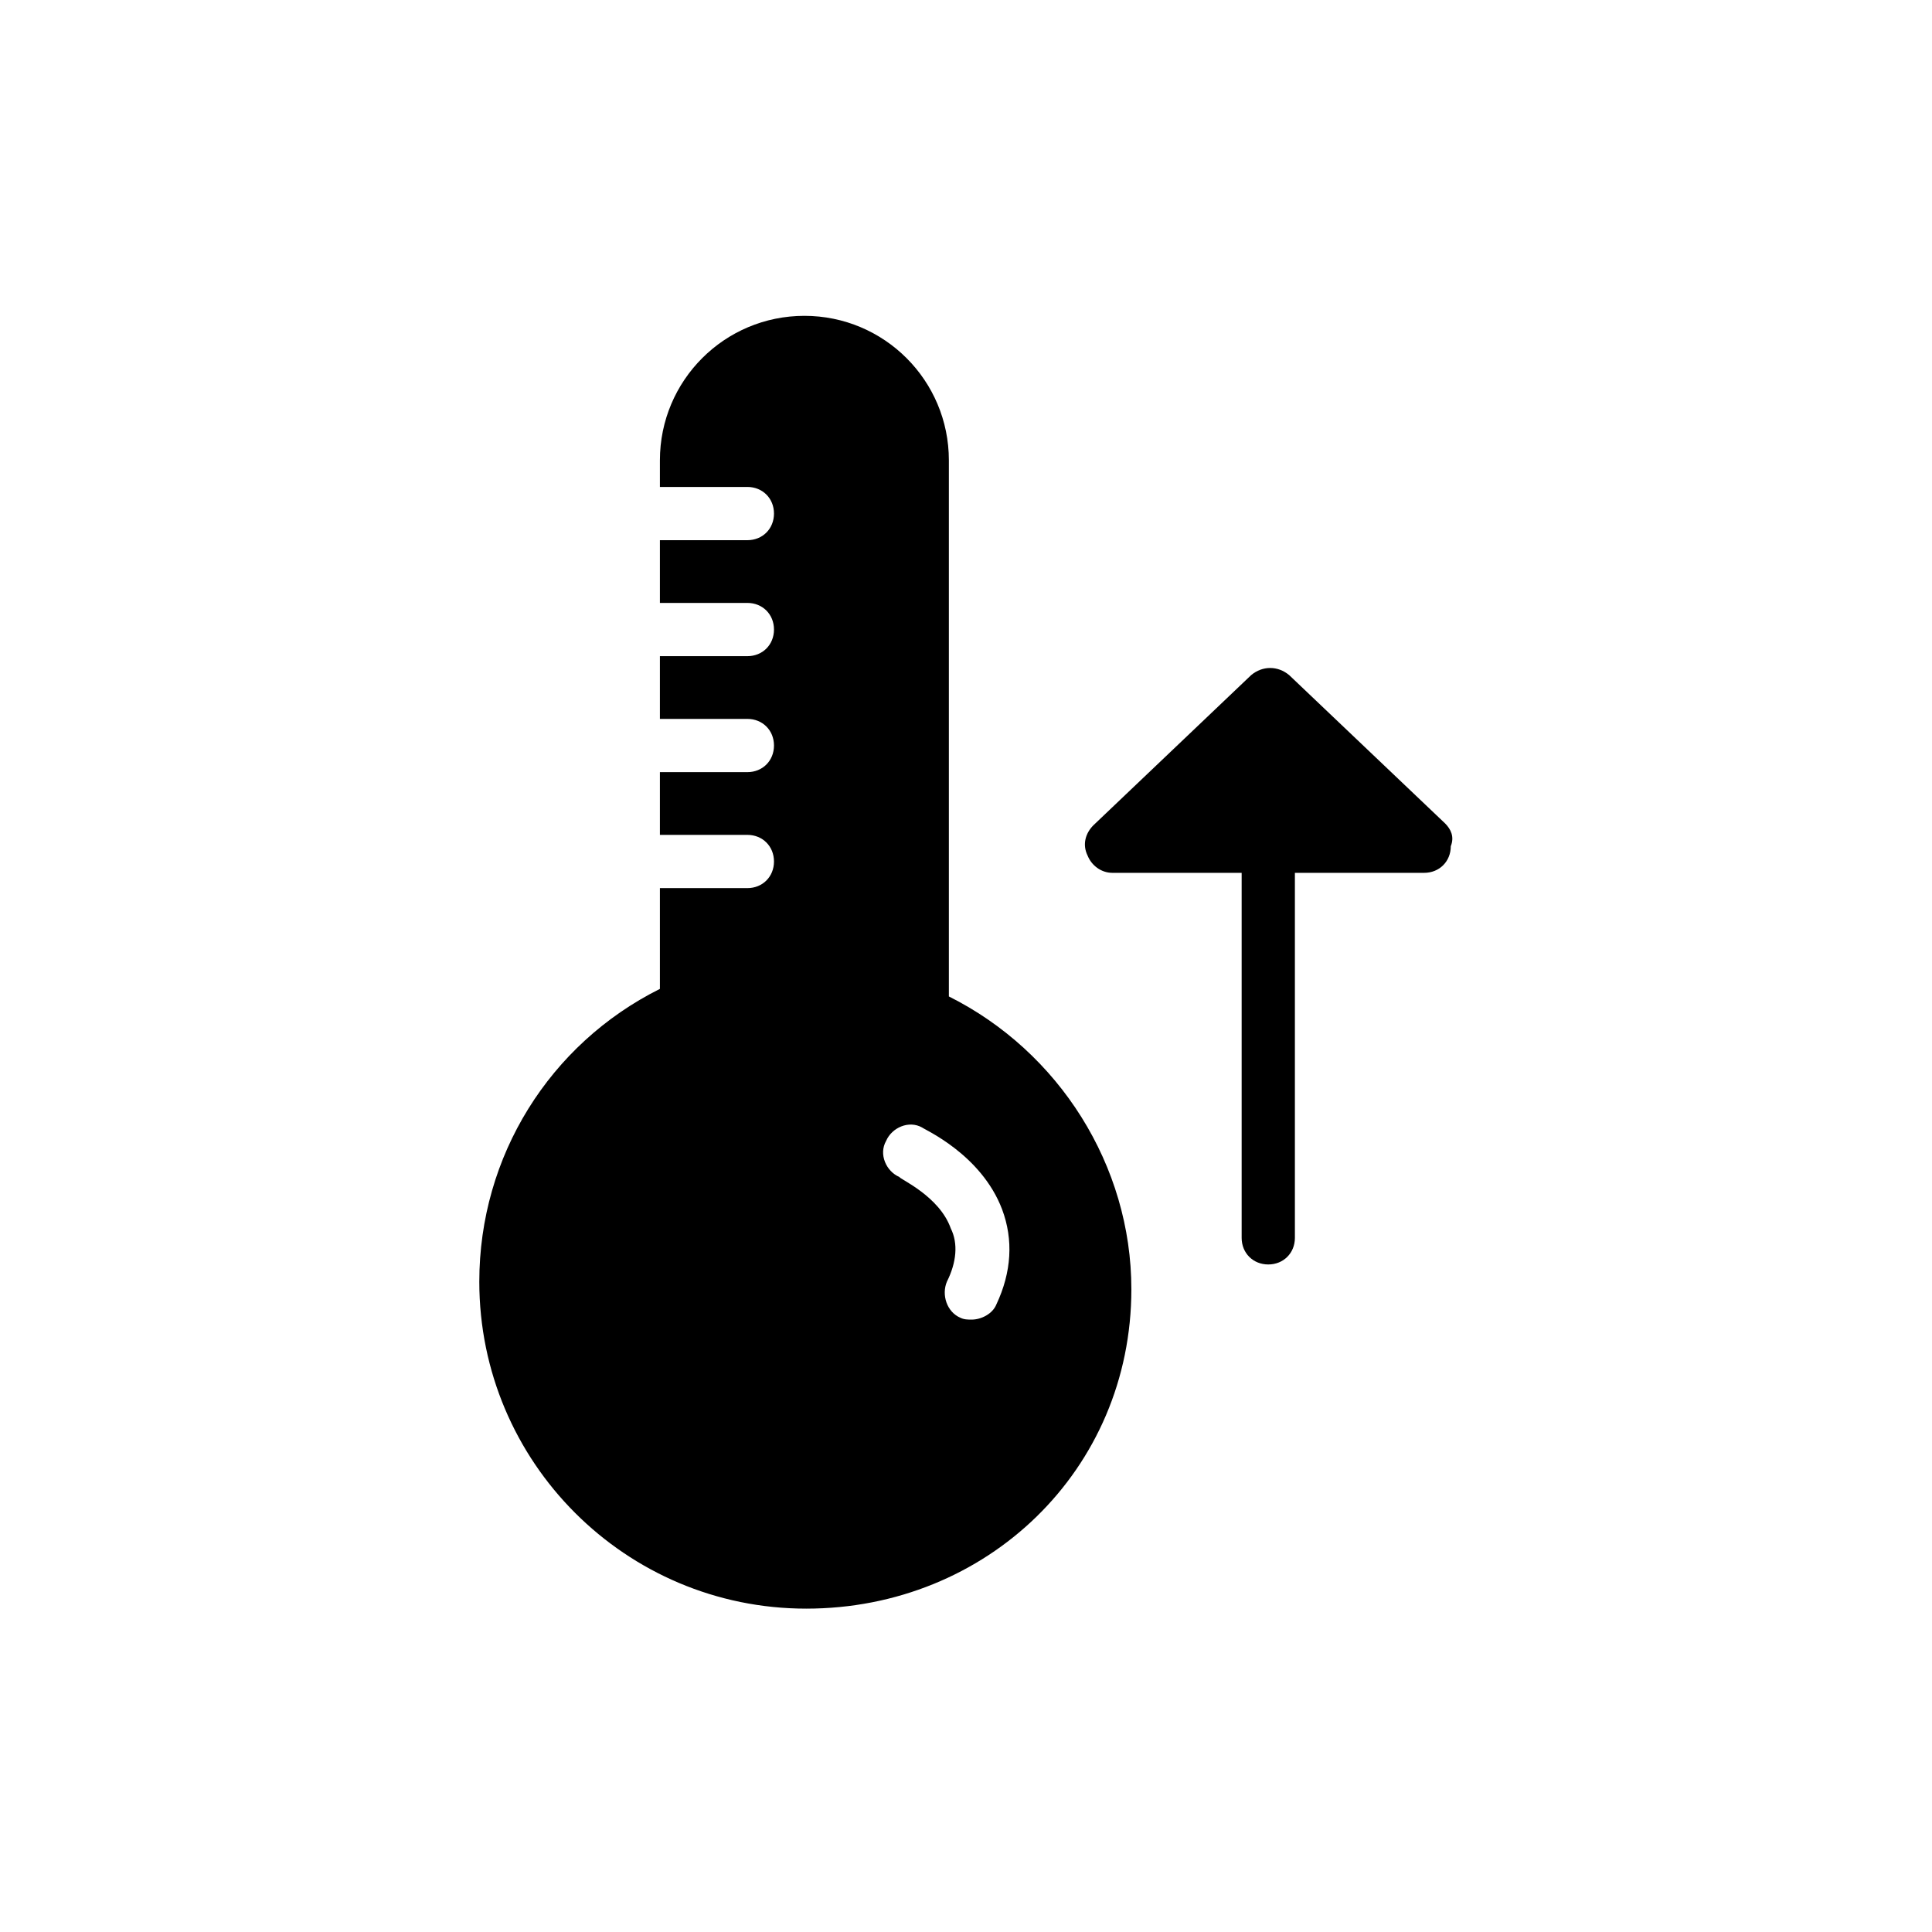
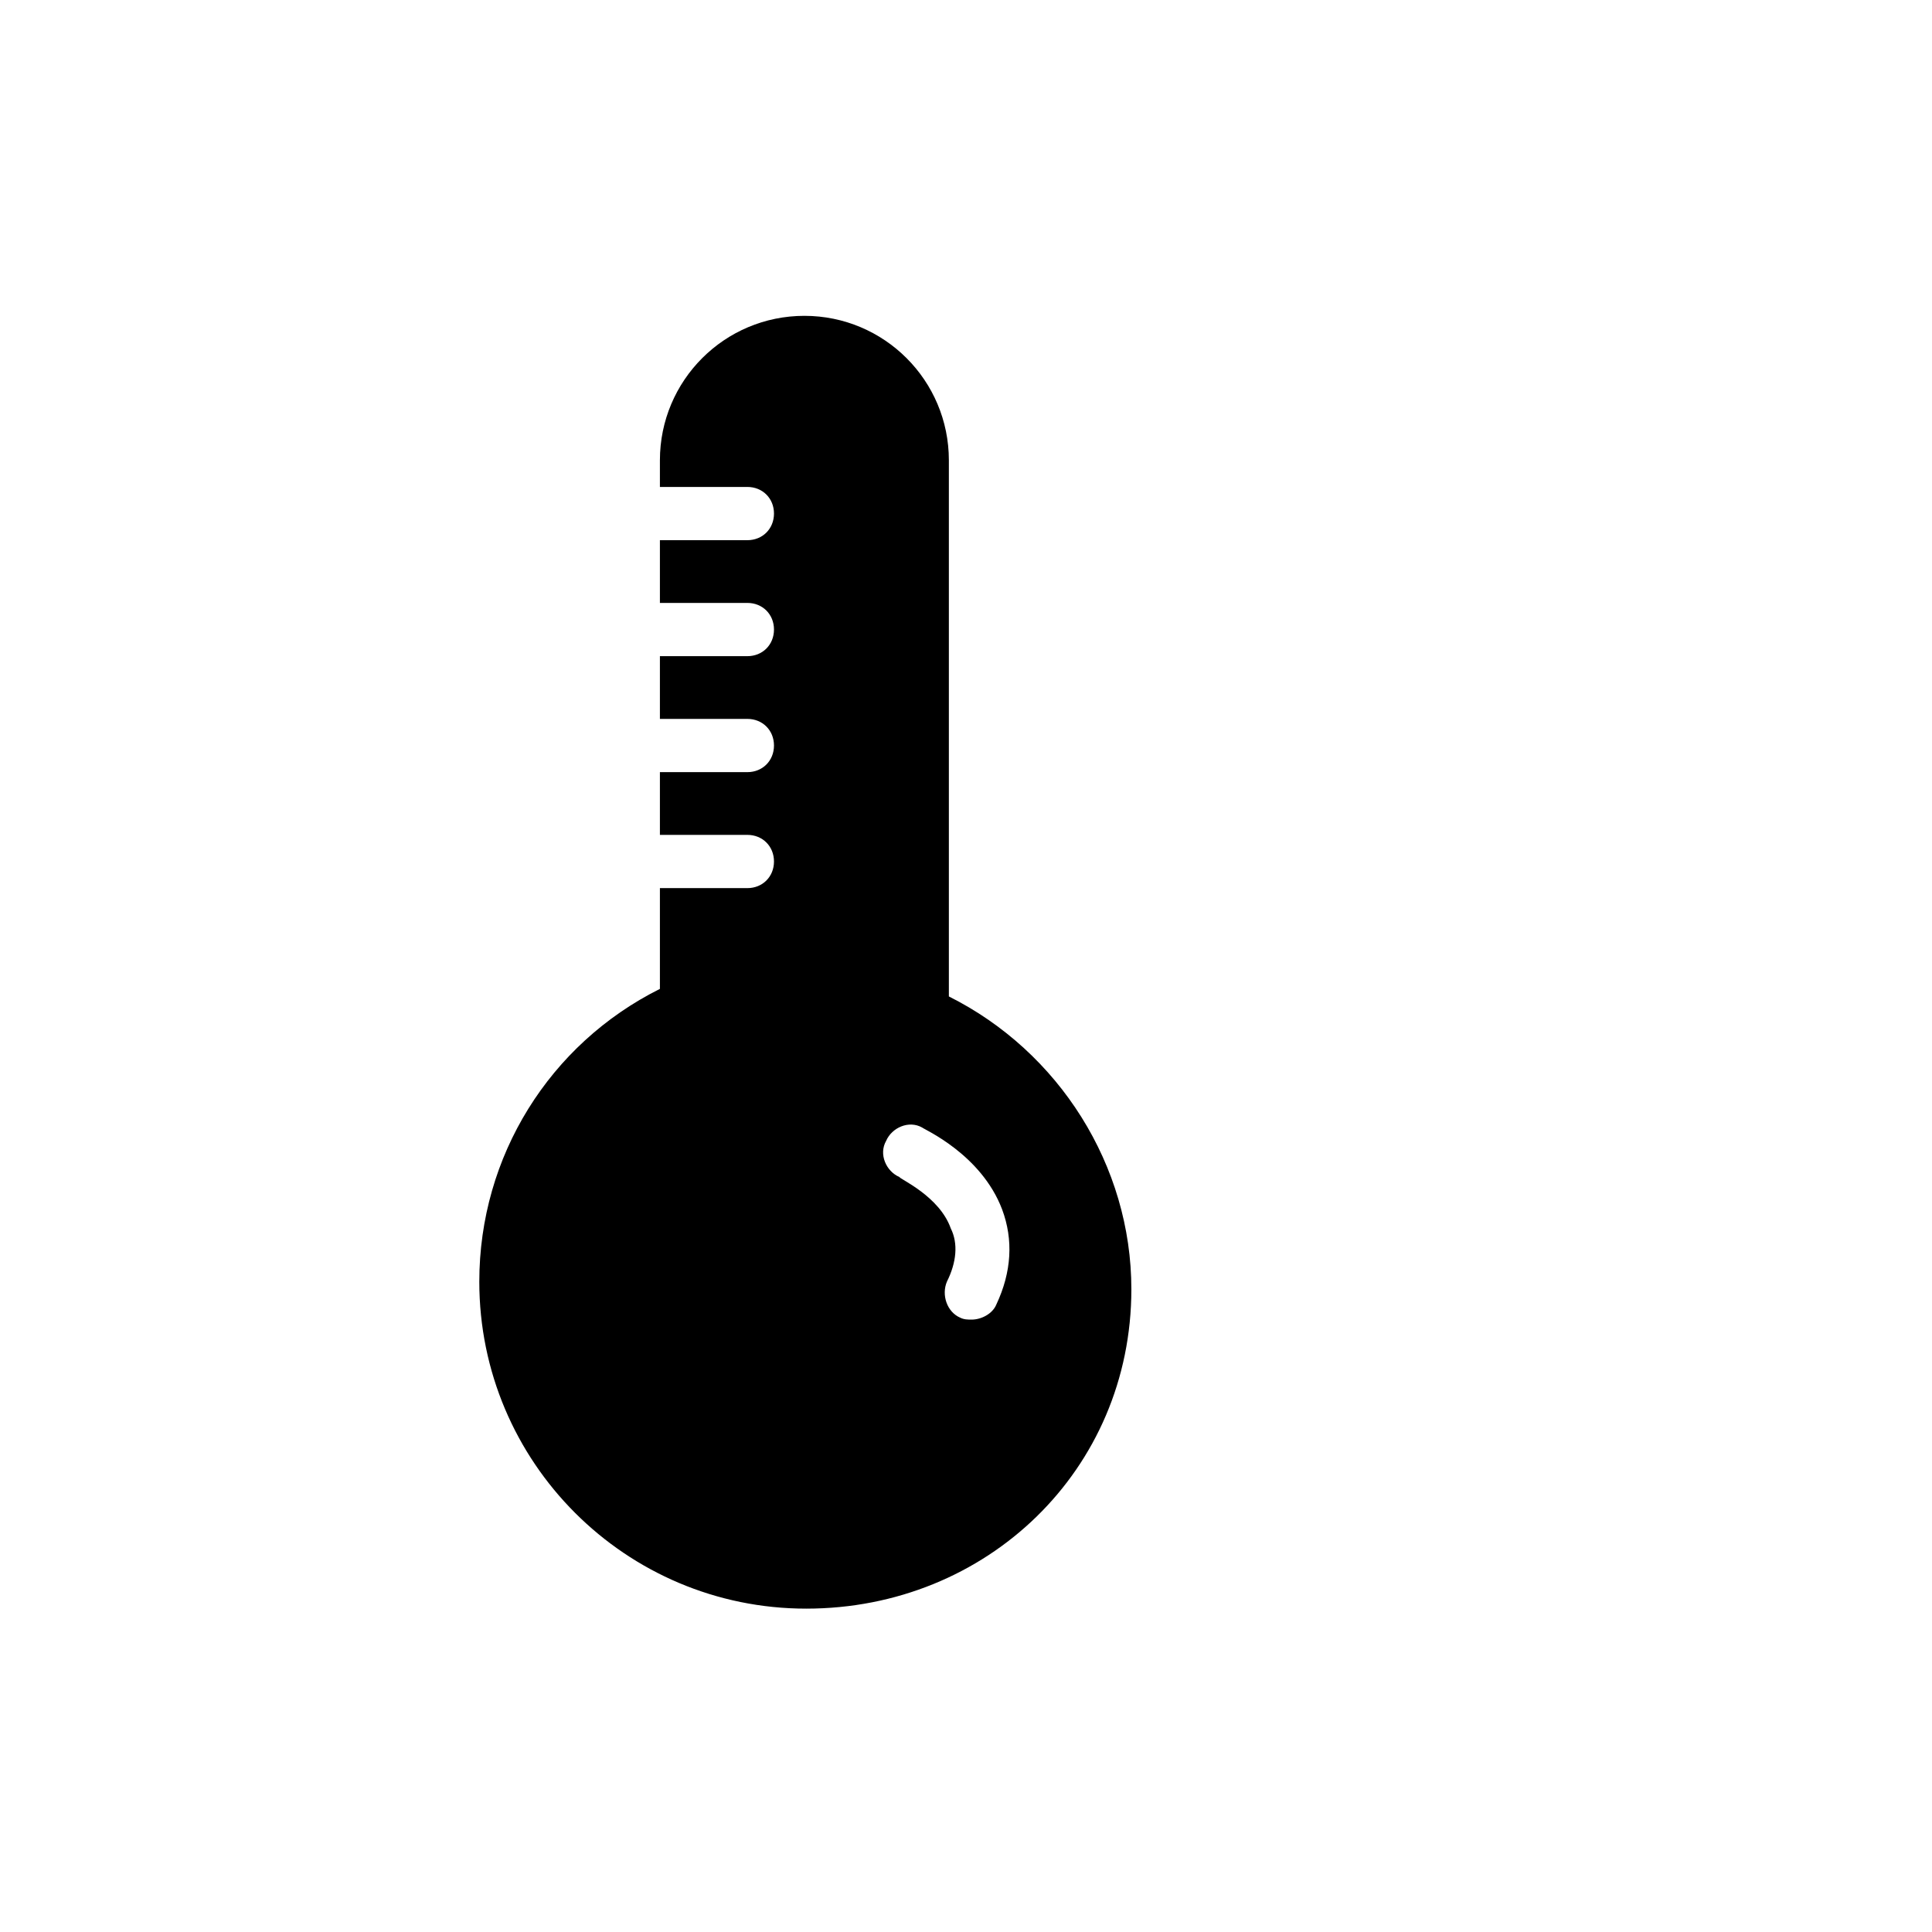
<svg xmlns="http://www.w3.org/2000/svg" fill="#000000" width="800px" height="800px" version="1.1" viewBox="144 144 512 512">
  <g>
    <path d="m395.46 408.06v-142.07c0-21.16-17.129-38.289-38.289-38.289-21.16 0-38.289 17.129-38.289 38.289v7.055h23.176c4.031 0 7.055 3.023 7.055 7.055s-3.023 7.055-7.055 7.055h-23.176v16.625h23.176c4.031 0 7.055 3.023 7.055 7.055s-3.023 7.055-7.055 7.055h-23.176v16.625h23.176c4.031 0 7.055 3.023 7.055 7.055s-3.023 7.055-7.055 7.055h-23.176v16.625h23.176c4.031 0 7.055 3.023 7.055 7.055s-3.023 7.055-7.055 7.055h-23.176v26.703c-29.223 14.609-47.863 44.336-47.863 77.586 0 47.863 38.793 86.656 86.656 86.656 47.859-0.012 86.148-36.789 86.148-84.652 0-32.746-19.145-62.973-48.363-77.586zm12.594 81.617c-1.008 2.519-4.031 4.031-6.551 4.031-1.008 0-2.016 0-3.023-0.504-3.527-1.512-5.039-6.047-3.527-9.574 2.519-5.039 3.023-10.078 1.008-14.105-3.023-8.566-13.602-13.098-13.602-13.602-3.527-1.512-5.543-6.047-3.527-9.574 1.512-3.527 6.047-5.543 9.574-3.527 0.504 0.504 15.617 7.055 21.16 21.664 3.023 8.062 2.519 16.629-1.512 25.191z" />
-     <path d="m526.96 362.21-41.312-39.297c-3.023-2.519-7.055-2.519-10.078 0l-41.816 39.801c-2.016 2.016-3.023 5.039-1.512 8.062 1.008 2.519 3.527 4.535 6.551 4.535h34.258v96.73c0 4.031 3.023 7.055 7.055 7.055s7.055-3.023 7.055-7.055v-96.73h34.258c4.031 0 7.055-3.023 7.055-7.055 1.008-2.519 0-4.535-1.512-6.047z" />
  </g>
</svg>